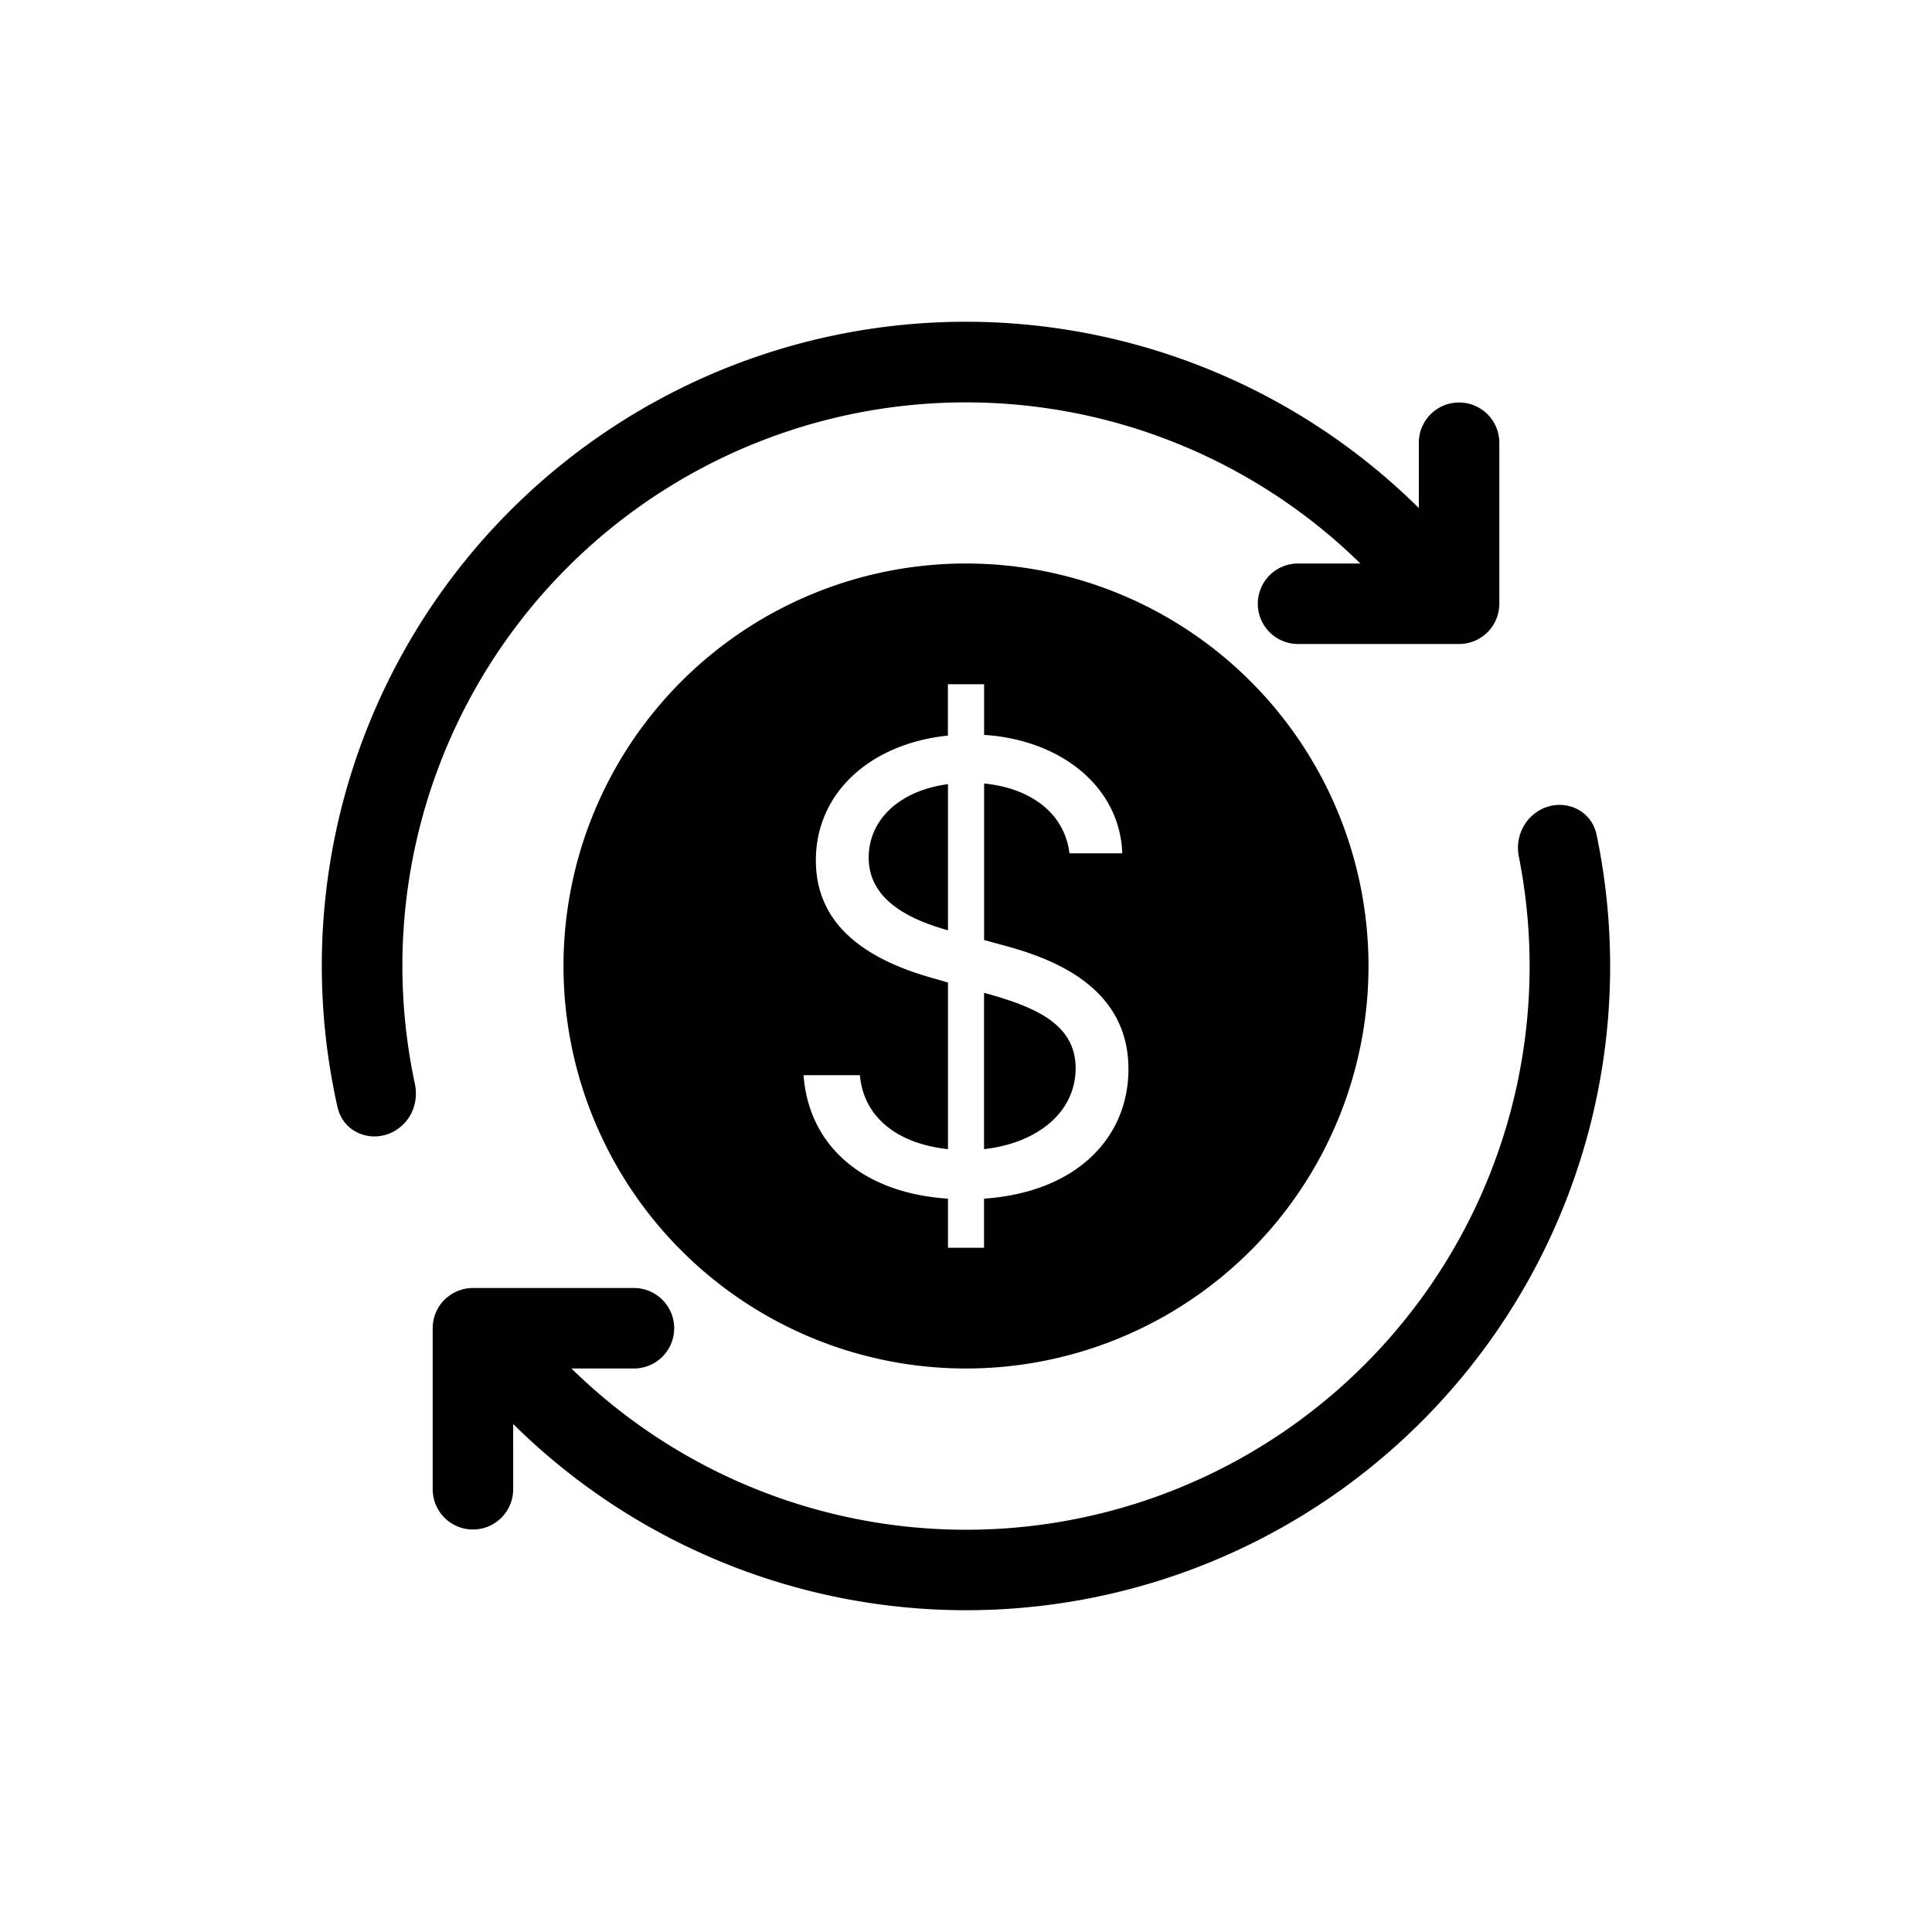
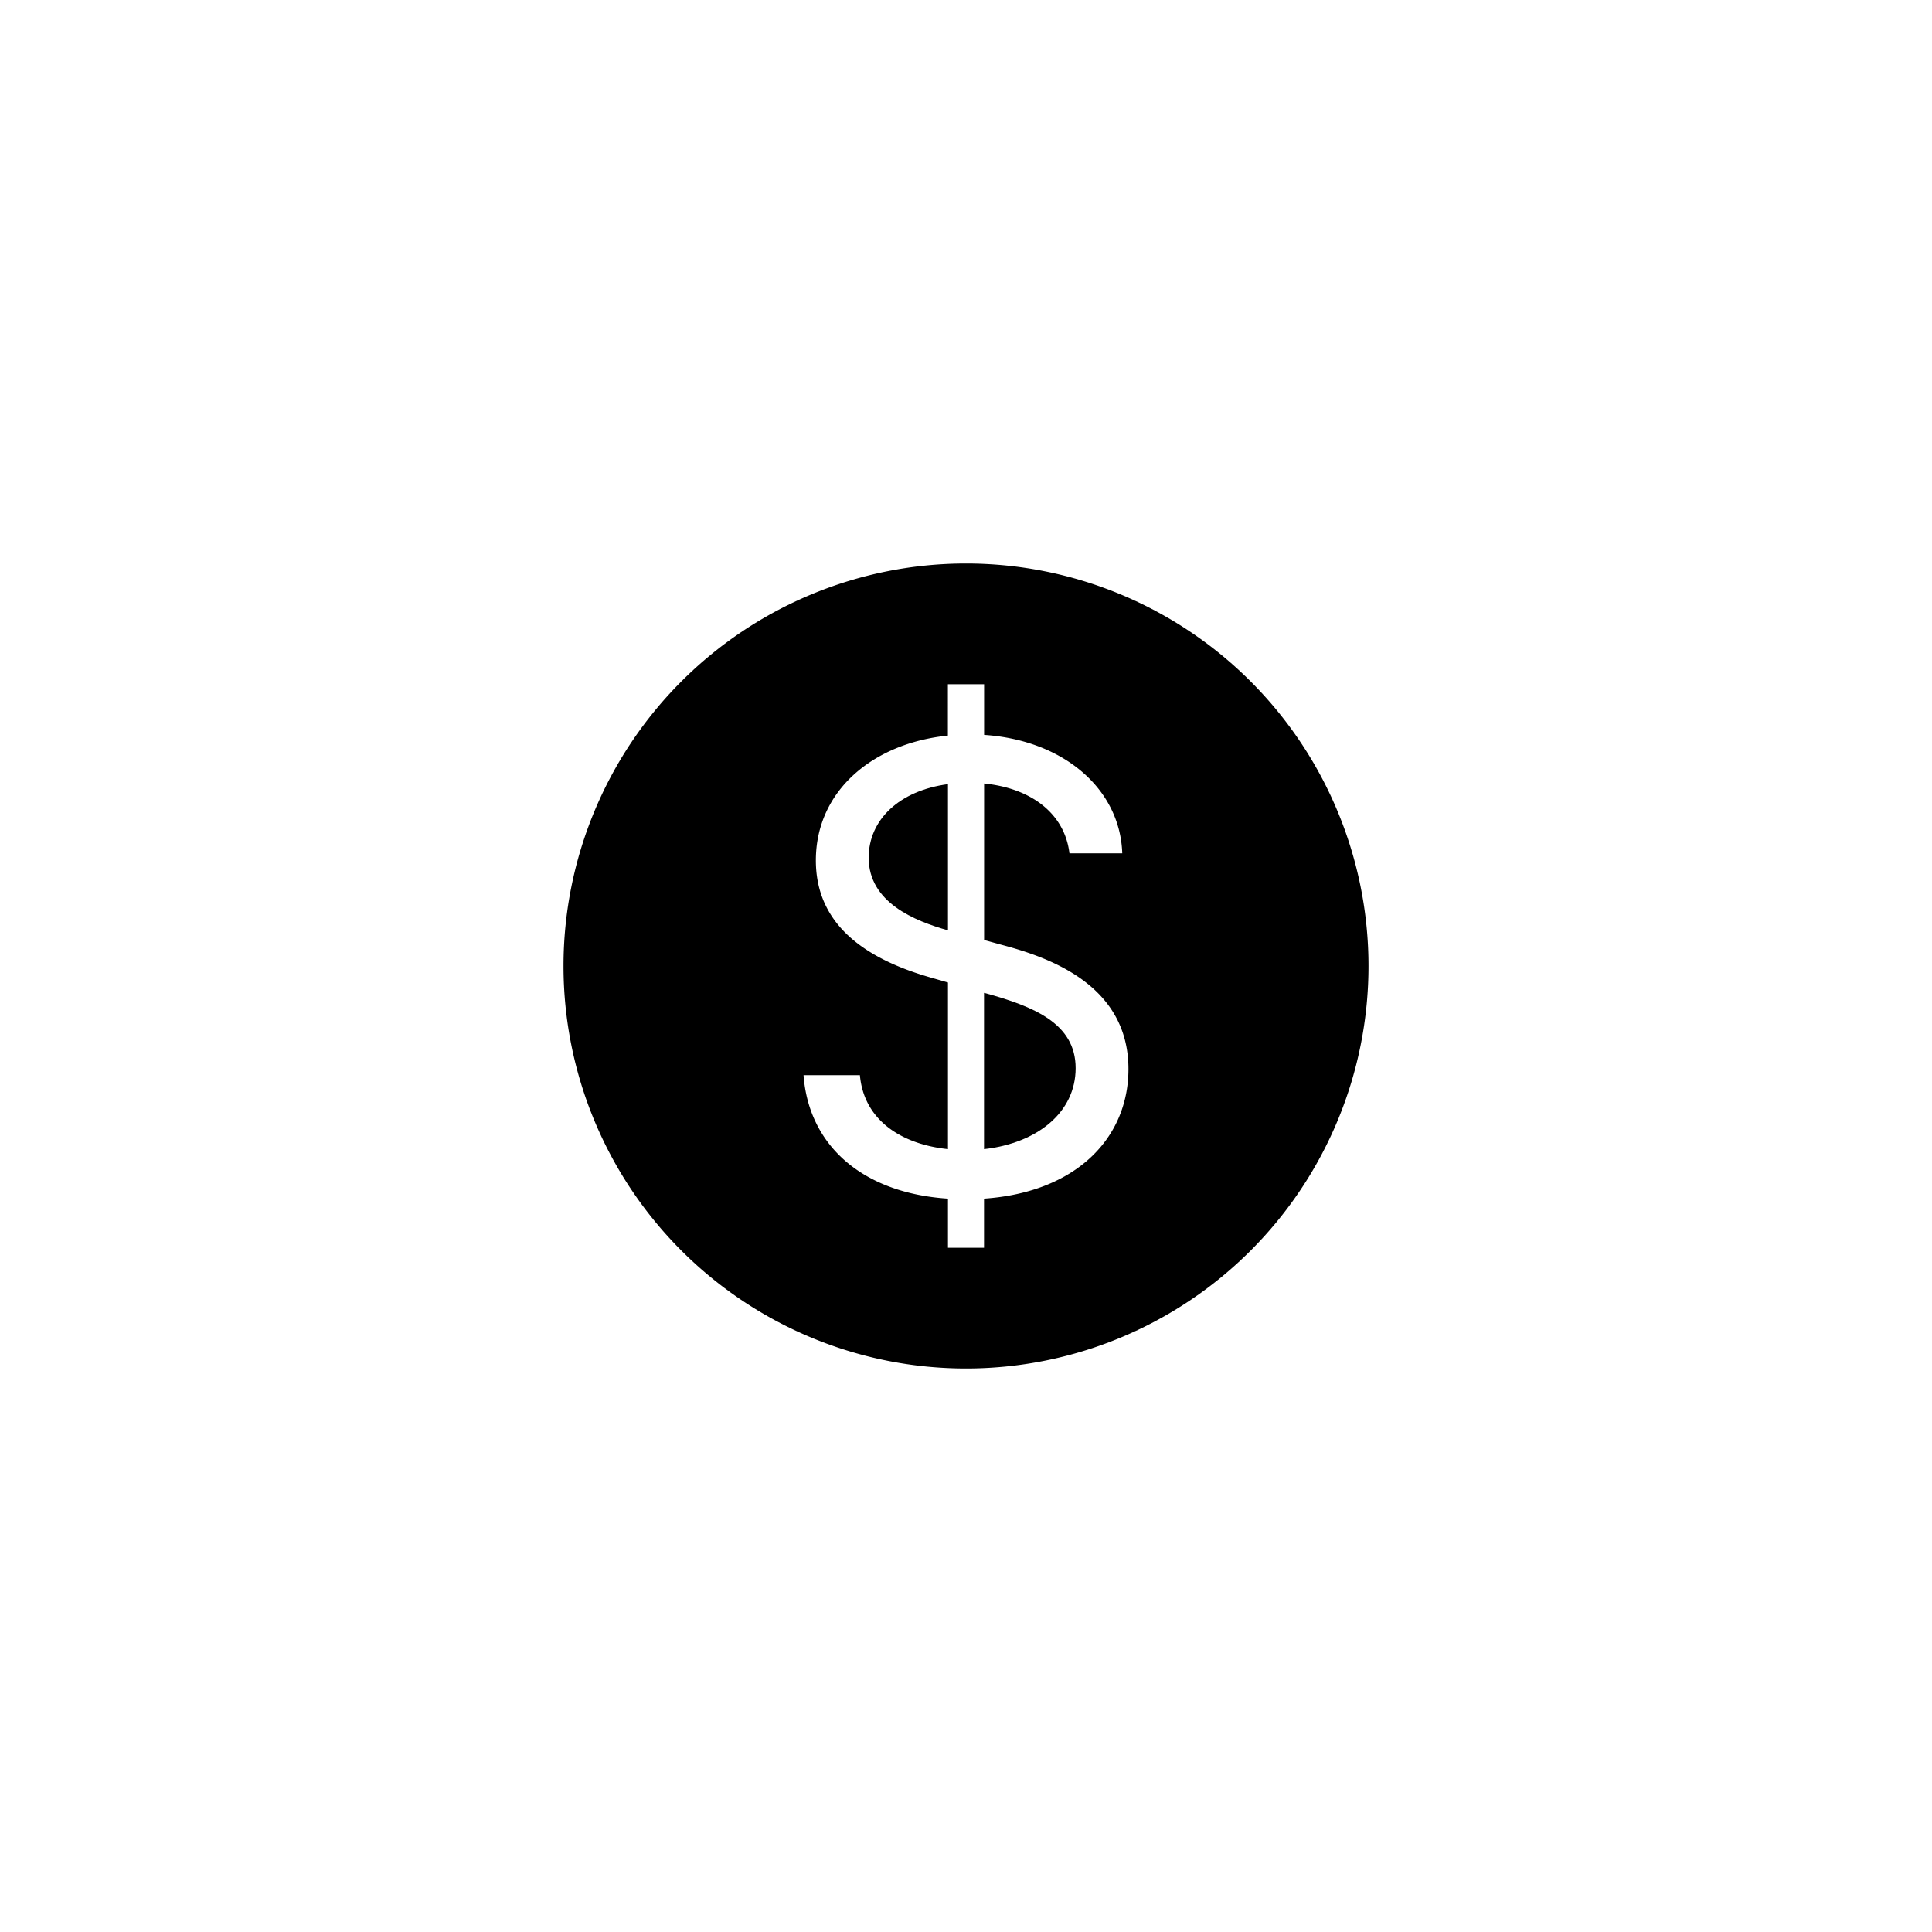
<svg xmlns="http://www.w3.org/2000/svg" width="800" height="800" viewBox="0 0 24 24">
-   <path fill="currentColor" d="M19.013 10.15a.546.546 0 0 0-.145.493a7 7 0 0 1-12.036 6.08a.528.528 0 0 0-.76-.033a.475.475 0 0 0-.026.654a8 8 0 0 0 13.788-6.971c-.079-.383-.545-.498-.821-.222m-1.224-2.99a.475.475 0 0 0 .018-.664A8 8 0 0 0 4.192 13.75c.084.378.546.489.82.215c.13-.13.18-.32.142-.5A7 7 0 0 1 17.038 7.14a.528.528 0 0 0 .75.021" />
-   <path fill="currentColor" fill-rule="evenodd" d="M18.125 5a.5.5 0 0 1 .5.5v2a.5.5 0 0 1-.5.5h-2a.5.5 0 1 1 0-1h1.5V5.5a.5.5 0 0 1 .5-.5M5.521 16.147A.5.5 0 0 1 5.875 16h2a.5.5 0 0 1 0 1h-1.5v1.5a.5.5 0 1 1-1 0v-2a.5.5 0 0 1 .146-.354" clip-rule="evenodd" />
  <path fill="currentColor" d="M12.224 12.334v1.941c.662-.074 1.138-.457 1.138-1.006c0-.558-.525-.766-1.116-.93zm-1.433-1.679c0 .555.57.785.985.902V9.741c-.602.08-.985.44-.985.914" />
  <path fill="currentColor" fill-rule="evenodd" d="M12 17a5 5 0 1 0 0-10a5 5 0 0 0 0 10m.224-1.5h-.448v-.61c-1.075-.07-1.731-.672-1.794-1.534h.7c.05.563.52.859 1.094.919v-2.07l-.219-.063c-.875-.251-1.422-.7-1.422-1.454c0-.86.703-1.455 1.64-1.55V8.5h.45v.629c.99.066 1.69.673 1.716 1.471h-.656c-.06-.498-.481-.81-1.06-.867v1.944l.218.06c.58.154 1.575.493 1.575 1.543c0 .853-.645 1.531-1.794 1.61z" clip-rule="evenodd" />
</svg>